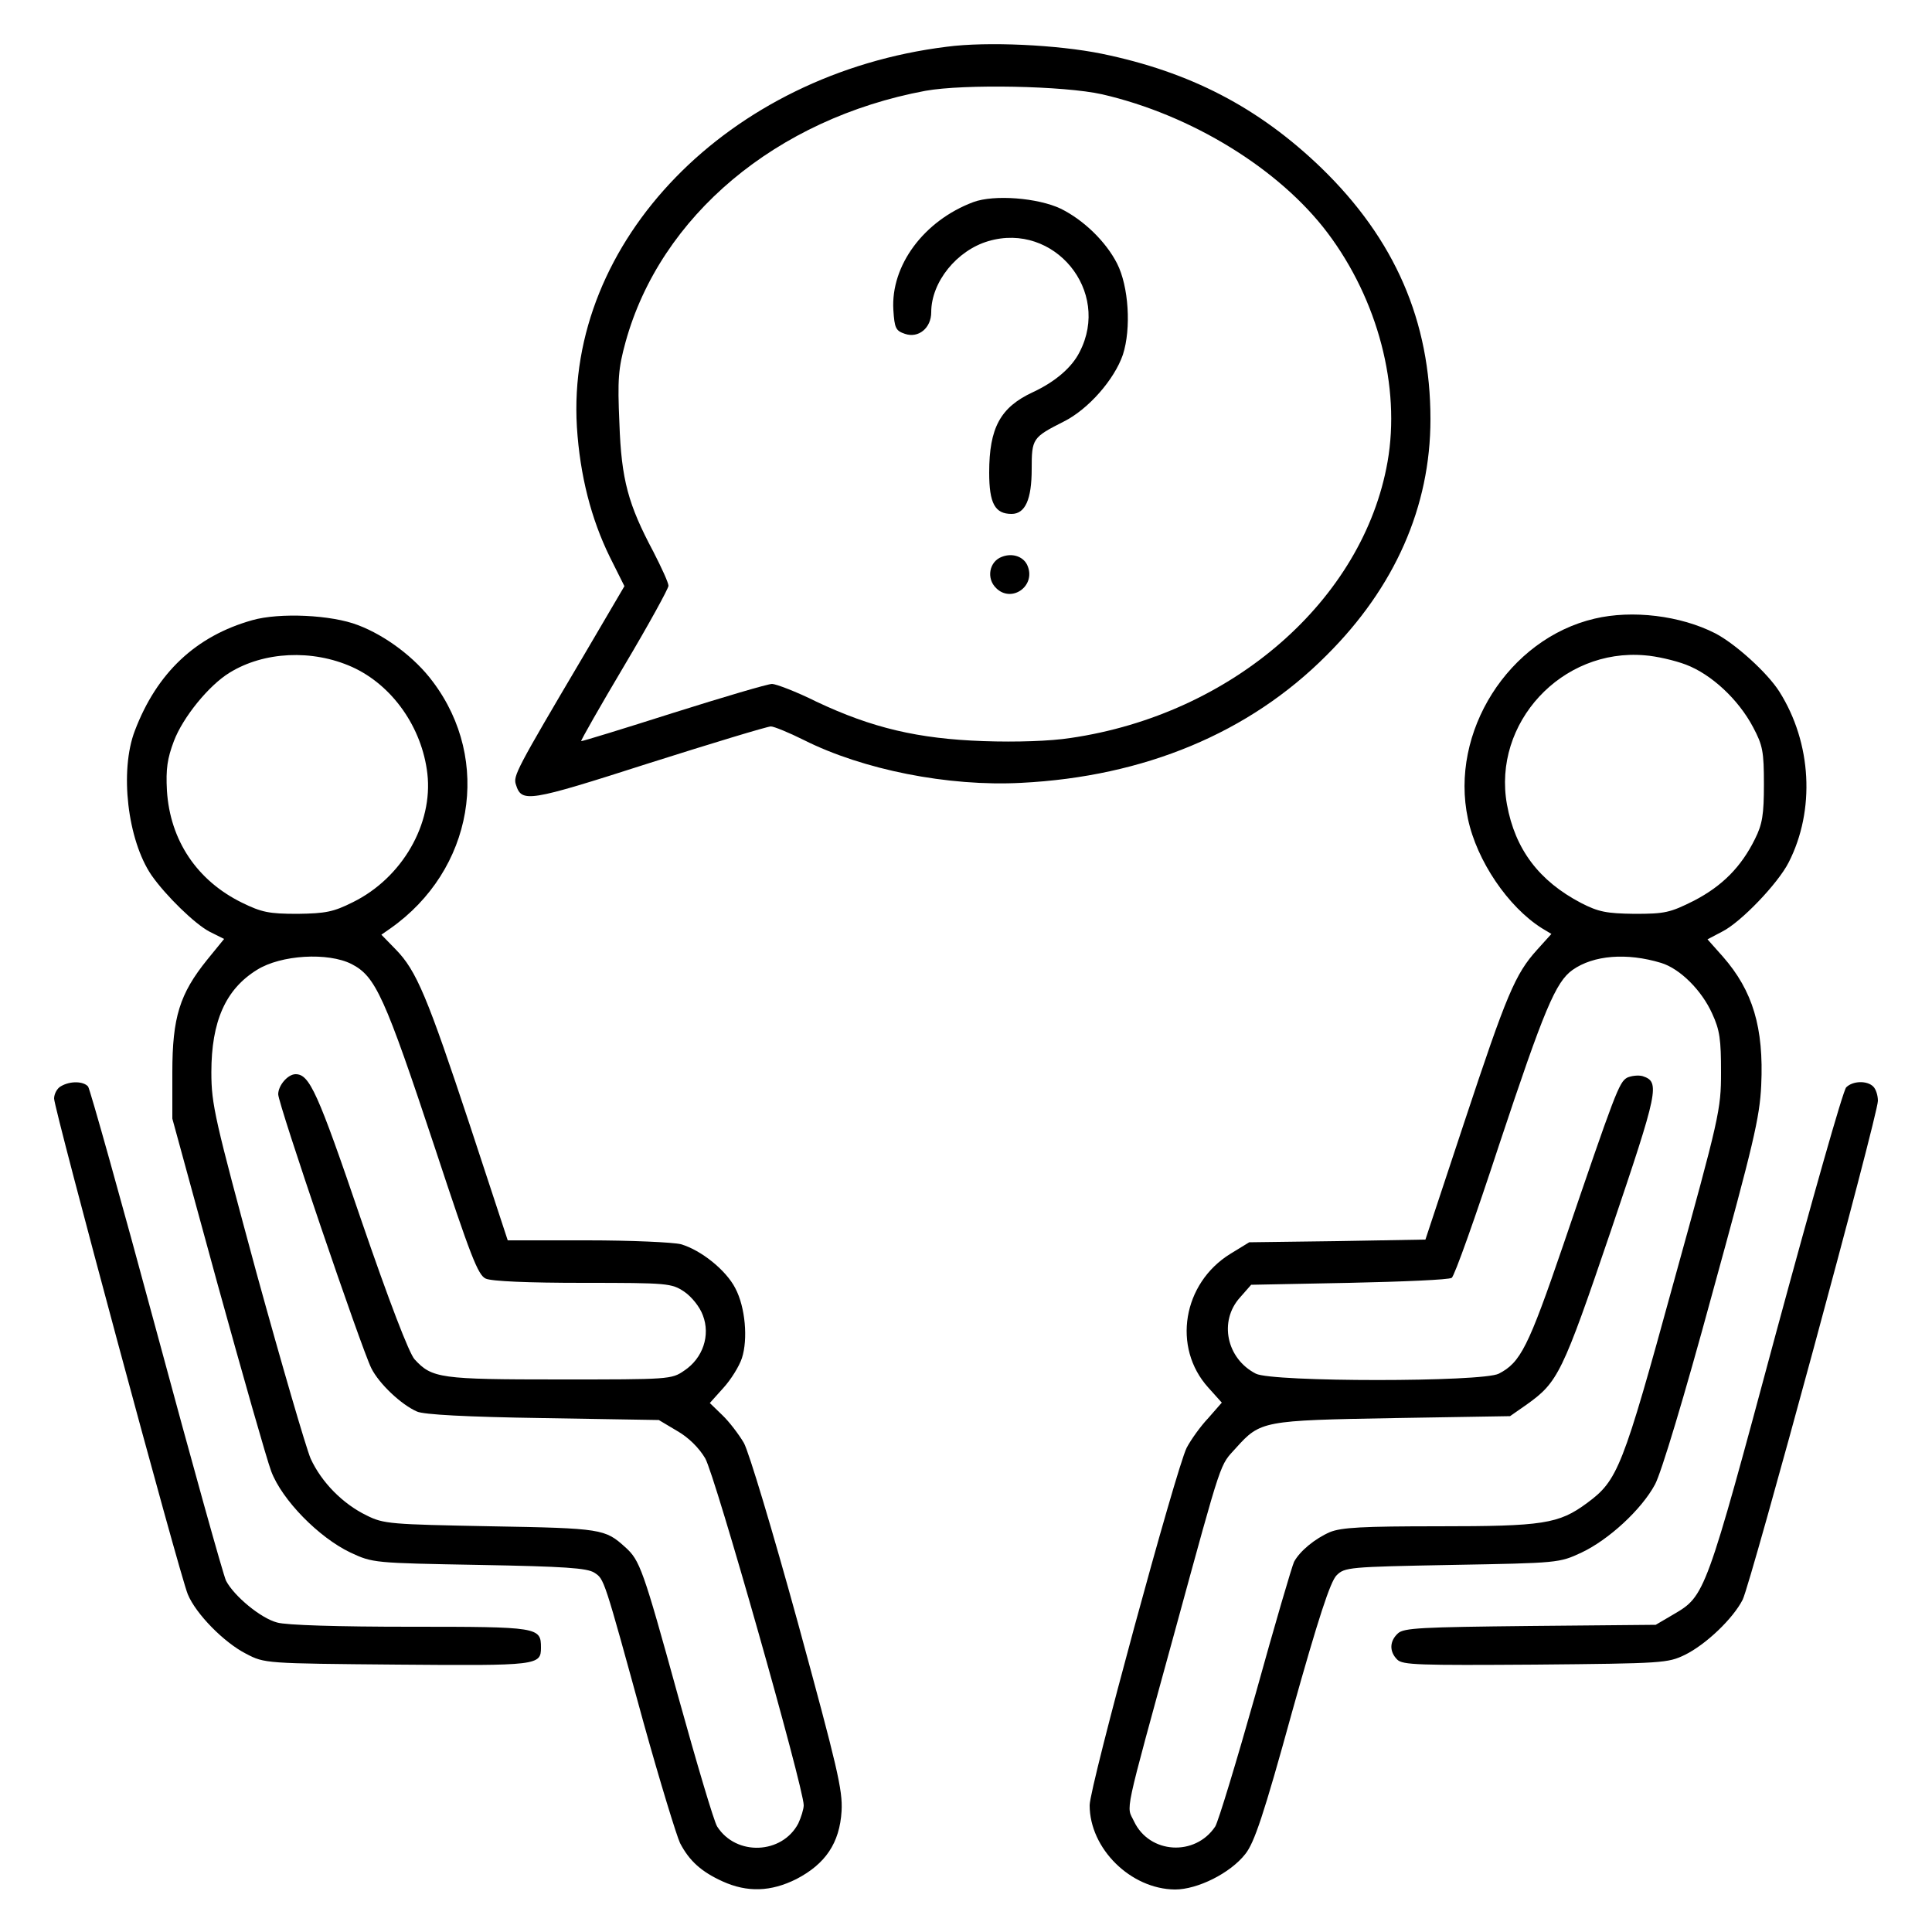
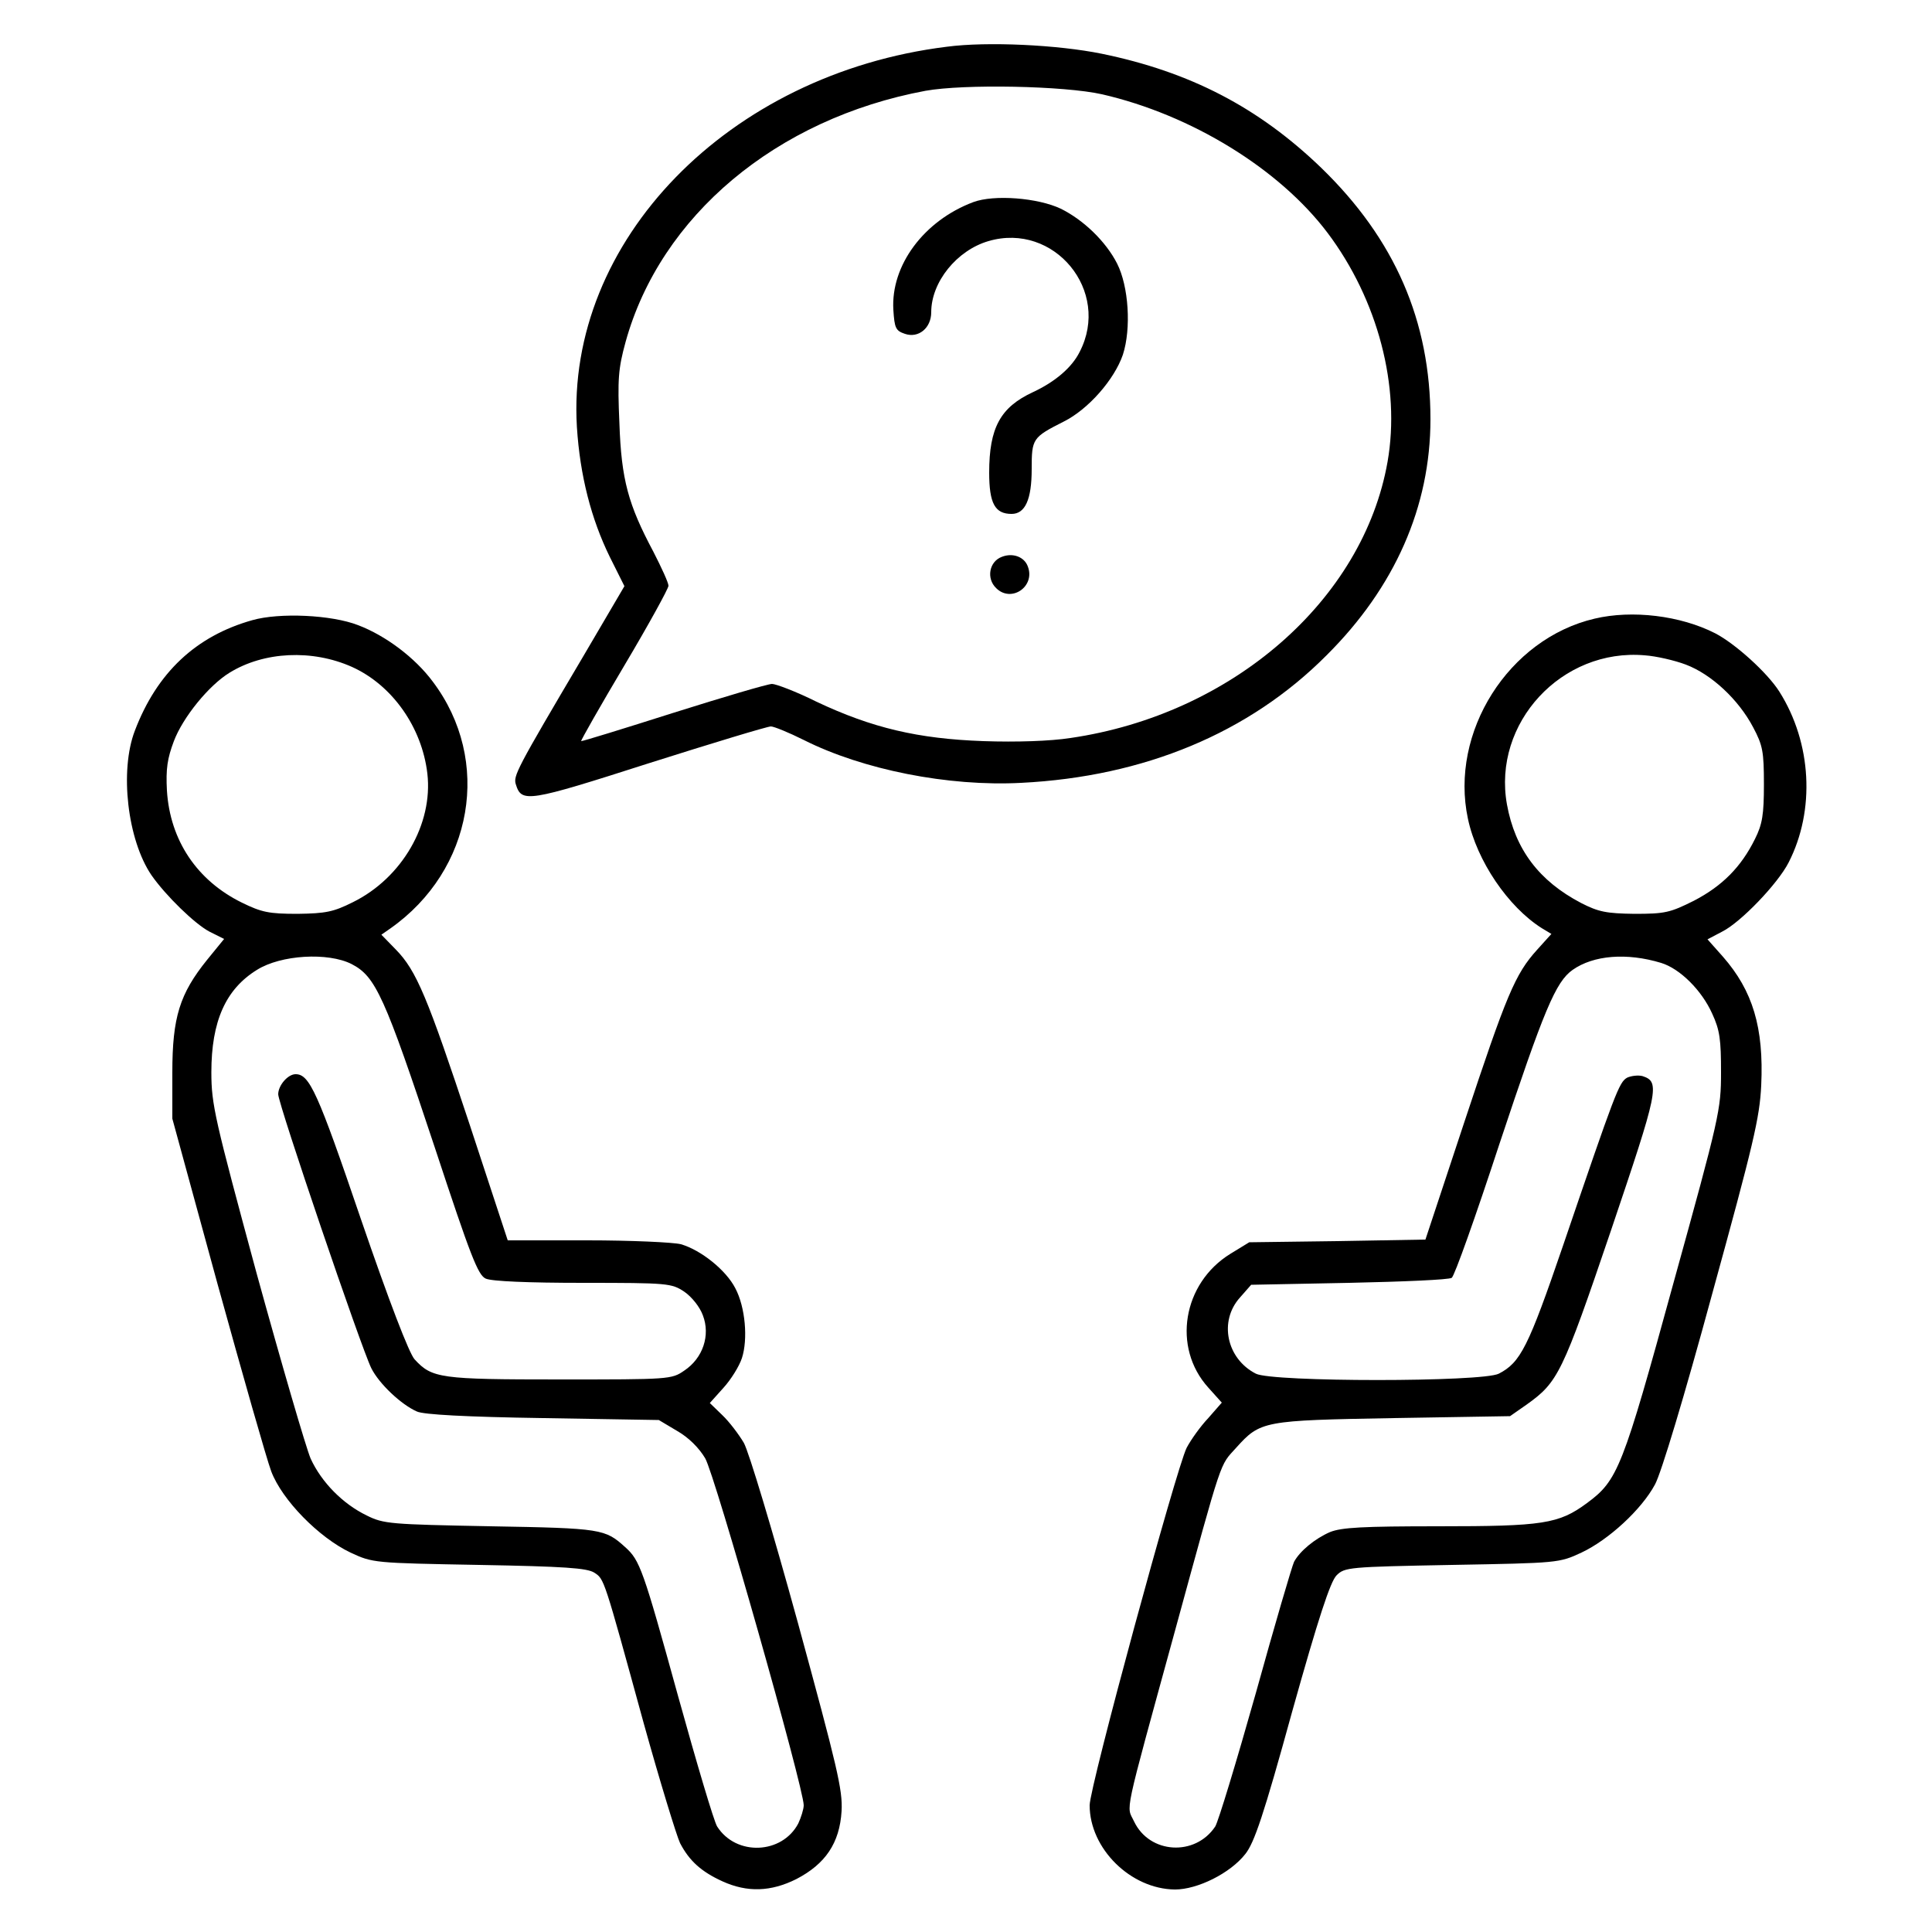
<svg xmlns="http://www.w3.org/2000/svg" width="666.667" height="666.667" version="1.0" viewBox="0 0 500 500">
  <path d="M245 12.1c-56.5 7-98.6 50.3-95.7 98.4.8 12.6 3.7 23.8 8.5 33.6l3.8 7.6-10.8 18.4c-17.2 29.1-18 30.7-17.3 32.9 1.5 4.8 3 4.6 34.5-5.5 16.4-5.2 30.6-9.5 31.5-9.5.8 0 4.7 1.6 8.5 3.5 15.3 7.7 37.4 12.1 56.3 11.1 31.8-1.6 59-12.9 79-33 17.7-17.6 26.9-38.5 26.9-61.1 0-25.4-9.2-46.6-28.3-65.1-16.2-15.6-33.9-24.8-56.8-29.5-11.3-2.3-29.6-3.2-40.1-1.8zm40.2 12.3c23.1 5.3 45.9 19.3 58.4 35.9 13 17.3 18.9 39.8 15.5 59.2-6.3 35.8-40.2 65.4-82.1 71.5-5.2.8-13.9 1.1-22.5.8-16.9-.6-28.8-3.4-43.2-10.2-5.2-2.6-10.5-4.6-11.5-4.6-1.1 0-12.6 3.4-25.6 7.5-12.9 4.1-23.6 7.4-23.8 7.3-.1-.2 4.9-9 11.2-19.6 6.3-10.6 11.4-19.9 11.4-20.6 0-.8-1.8-4.7-3.9-8.8-6.5-12.2-8.3-18.6-8.8-33.3-.5-11.3-.3-14.1 1.6-21 9-32.6 39-57.8 77.6-65 10-1.8 35.9-1.3 45.7.9z" />
  <path d="M251.9 52.3c-12.8 4.8-21.4 16.4-20.7 27.9.3 4.7.6 5.4 3 6.2 3.5 1.2 6.8-1.5 6.8-5.6 0-7.8 6.6-16 14.8-18.4 17-5 31.8 12.9 23.6 28.7-2 4-6.3 7.7-12.1 10.4-8.4 3.9-11.3 9.2-11.3 20.8 0 8 1.5 10.7 5.8 10.7 3.5 0 5.2-3.7 5.2-11.6 0-7.9.2-8.2 8.3-12.3 6.4-3.2 13.1-10.9 15.3-17.3 2.2-6.8 1.5-17.7-1.5-23.6-2.9-5.7-8.7-11.3-14.6-14.2-5.9-2.8-17.2-3.7-22.6-1.7zm7.4 91.8c-3.3 1.2-4.1 5.6-1.5 8.1 3.9 3.9 10.2-.4 8.2-5.6-.9-2.5-3.9-3.6-6.7-2.5zm-194 16.4c-14.6 4.1-24.7 13.6-30.4 28.6-4 10.4-1.9 28.3 4.3 37.4 3.7 5.3 11.2 12.6 15 14.6L58 243l-4.4 5.4c-7.1 8.8-9 14.9-9 29.1v12l11.7 42.8c6.5 23.5 12.7 45.3 13.9 48.5 2.8 7.4 12.3 17.1 20.5 21 5.8 2.7 6 2.7 33.3 3.2 22.1.4 27.9.8 29.8 2 2.6 1.7 2.4 1.1 12.8 39 4.2 15.1 8.5 29.1 9.4 31 2.4 4.6 5.5 7.4 11 9.9 6.4 2.9 12.5 2.7 19.1-.6 7.5-3.9 11.2-9.3 11.7-17.6.3-5.5-1.1-11.3-11.3-48.7-6.6-24-12.7-44.3-14-46.6-1.3-2.2-3.8-5.5-5.6-7.2l-3.2-3.1 3.5-3.9c2-2.2 4.1-5.6 4.8-7.7 1.6-4.9.9-13.2-1.7-18.1-2.4-4.7-8.9-9.9-14.1-11.4-2-.5-12.9-1-24.2-1h-20.6l-9.8-29.8c-11-33.2-13.8-40-19.2-45.5l-3.7-3.8 2.3-1.6c21.5-15.1 26.4-43.5 11-63.9-4.6-6.2-12.2-11.9-19.3-14.6-6.9-2.7-20.4-3.3-27.4-1.3zm25.8 12.1c10.4 4.7 18.1 15.6 19.5 27.6 1.5 13-6.5 27-19.3 33.3-5 2.5-7 2.9-14.3 3-7.4 0-9.3-.4-14.4-2.9-11.6-5.7-18.6-16.1-19.4-29-.3-5.6.1-8.3 1.8-12.8 2.3-6.1 9-14.4 14.4-17.7 8.9-5.5 21.4-6.1 31.7-1.5zm-.1 76.9c6.2 3.2 8.5 8.2 21.6 47.7 9.2 27.9 11.1 32.8 13.1 33.7 1.5.7 11 1.1 25.2 1.1 22 0 22.9.1 26.2 2.3 1.9 1.3 4 3.9 4.8 6.1 2 5.2 0 11.1-4.8 14.3-3.3 2.3-3.9 2.3-32.3 2.3-30.9 0-33-.3-37.5-5.2-1.4-1.5-6.6-15-13.9-36.3C82.2 282.6 80.1 278 76.5 278c-2 0-4.5 2.9-4.5 5.2 0 2.5 21.5 65.7 24.1 70.9 2 4 7.7 9.4 11.8 11.2 1.7.8 12.8 1.4 32.6 1.7l30 .5 4.7 2.8c3 1.7 5.7 4.4 7.3 7.1 2.5 4.2 25.5 85.3 25.5 89.8 0 1-.7 3.2-1.4 4.7-4.2 8-16.1 8.5-21 .8-.8-1.2-5.3-16.4-10.1-33.7-9.1-33-9.9-35.2-13.7-38.6-5.2-4.7-6-4.9-34.8-5.4-26-.5-27.7-.6-32.1-2.8-6.2-3-11.7-8.6-14.5-14.7-1.2-2.8-7.5-24.4-14-48-10.8-39.9-11.7-43.6-11.7-52 0-13.2 3.7-21.5 11.8-26.5 6.2-3.9 18.4-4.6 24.5-1.5zm321.7-89.4c-22.3 5.2-37.6 29.4-32.8 51.8 2.3 10.9 10.4 22.8 19.1 28.3l2.5 1.5-3.7 4.1c-5.7 6.3-7.9 11.6-18.8 44.5l-10.1 30.5-22.8.4-22.8.3-4.9 3c-12.3 7.6-15.1 24.2-5.7 34.6l3.5 3.9-3.5 4c-2 2.1-4.5 5.6-5.6 7.7-2.7 5.4-25.1 87.7-25.1 92.5 0 11.2 10.6 21.7 22.1 21.8 5.8 0 14.3-4.2 18.2-9.2 2.3-2.9 4.7-9.9 12.1-36.8 6.8-24.3 9.9-33.7 11.5-35.3 2.1-2.1 3.1-2.2 29.9-2.7 27.5-.5 27.7-.5 33.5-3.2 7-3.3 15.5-11.1 19-17.6 1.6-2.9 7.6-22.8 14.8-49.3 10.7-38.9 12.3-45.6 12.7-54 .7-15-2.2-24.5-9.9-33.3l-4-4.5 3.8-2c4.8-2.4 14.4-12.4 17.2-17.9 6.9-13.5 6-30.9-2.4-44.2-3.1-4.9-11.4-12.4-16.6-15.1-9-4.6-21.5-6.1-31.2-3.8zm23.6 11.9c6.6 2.5 13.6 9 17.4 16.2 2.5 4.7 2.8 6.3 2.8 14.8 0 7.8-.4 10.3-2.3 14.1-3.6 7.3-8.5 12.2-15.8 16-6.2 3.1-7.5 3.4-15.4 3.4-7.3-.1-9.3-.5-13.8-2.8-10.9-5.7-17.1-13.9-19.2-25.5-3.8-21.1 14.2-40.5 35.7-38.6 2.9.2 7.7 1.3 10.6 2.4zm-6.4 77.2c4.9 1.5 10.5 7.1 13.2 13.1 2 4.3 2.3 6.8 2.3 15.2 0 9.7-.4 11.5-12.3 54.5-13.2 48.1-14.4 51.1-22.4 57-7.3 5.4-11.4 6-38.4 6-19.7 0-25.1.3-28.1 1.5-3.9 1.7-7.8 4.9-9.3 7.7-.5 1-5 16.3-9.9 34-5 17.7-9.7 33.2-10.5 34.5-5.2 7.8-17 7.1-21-1.3-2-4.3-3 .2 10.6-49.4 12.5-45.7 11.5-42.5 15.8-47.3 6.3-7 7-7.1 40.8-7.7l30.1-.5 4.3-3c8.1-5.8 9.2-7.9 21.8-45 12.3-36.4 12.8-38.5 8.2-40-1.1-.3-2.9-.1-4 .4-2.1 1.2-3 3.6-16.6 43.5-9 26.3-11 30.2-16.6 33.1-4.2 2.2-58.7 2.2-62.9 0-7.6-3.9-9.6-13.6-4.1-19.7l2.9-3.3 25.4-.5c13.9-.3 25.8-.8 26.5-1.3.7-.4 6.2-15.9 12.3-34.5 11.6-34.9 14.6-42.1 19-45.2 5.4-3.8 14-4.5 22.9-1.8z" />
-   <path d="M15.8 281.1c-1 .5-1.8 2-1.8 3.2 0 2.7 32.5 123.3 34.6 128.3 2.1 5.1 9.4 12.5 15.1 15.4 4.8 2.5 4.9 2.5 39.2 2.8 36.3.3 37.1.2 37.1-4.4 0-5.3-.6-5.4-33.8-5.4-18.6 0-32.2-.4-34.5-1.1-4.2-1.1-11.1-6.8-13.2-10.8-.7-1.4-8.8-30.5-18-64.6-9.2-34.1-17.2-62.6-17.7-63.3-1.2-1.4-4.6-1.5-7-.1zm462 .3c-.8.7-8.9 29.4-18.2 63.7-18.2 67.7-18.3 67.9-26.5 72.7l-4.6 2.7-32.5.3c-28.1.3-32.7.5-34.2 1.9-2.2 2-2.3 4.7-.2 6.8 1.4 1.4 5.5 1.5 35.8 1.3 33-.3 34.2-.4 38.6-2.5 5.5-2.7 12.5-9.4 15-14.3 2.1-4.2 35-125.4 35-129.1 0-1.4-.5-3-1.2-3.7-1.6-1.6-5.3-1.5-7 .2z" />
</svg>